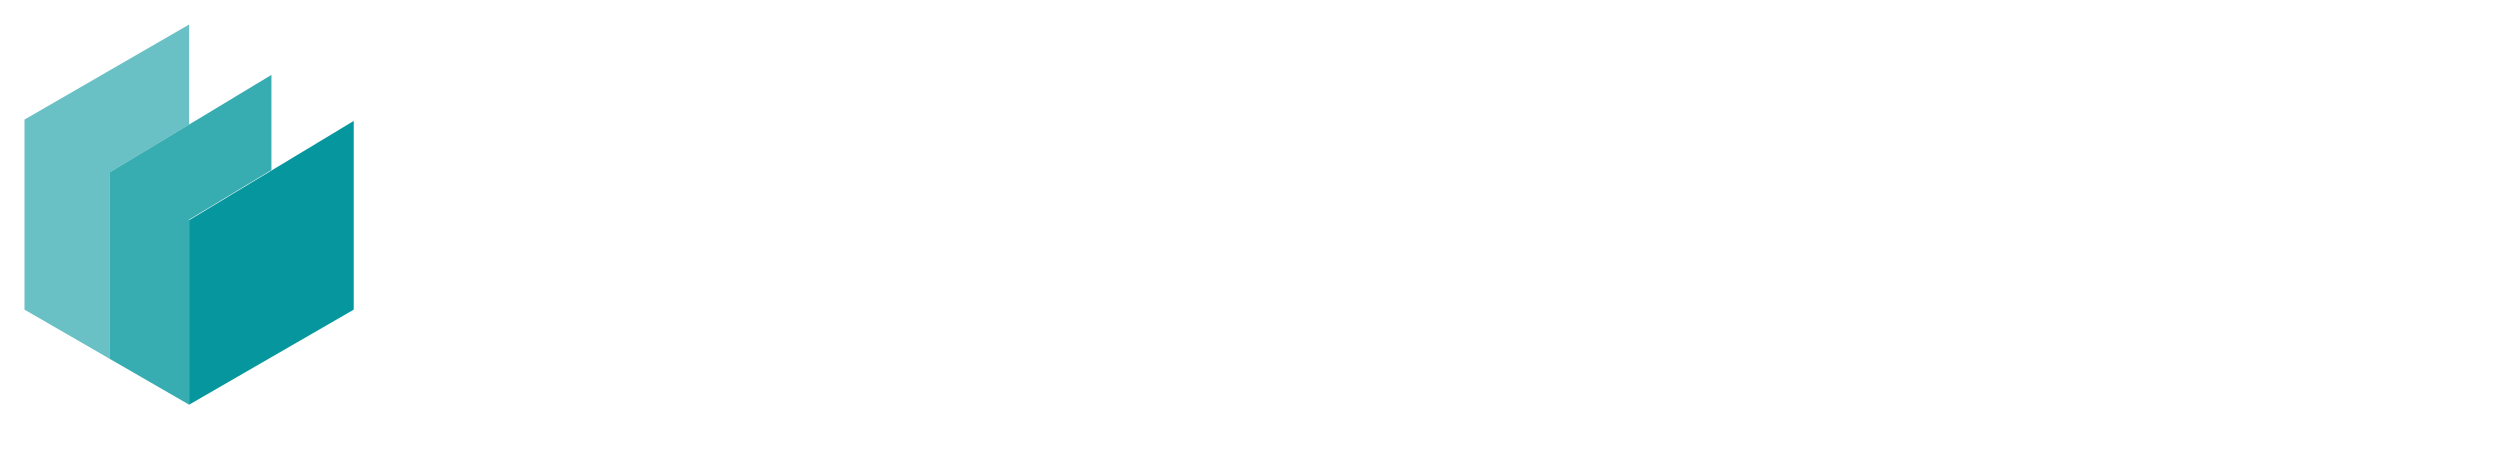
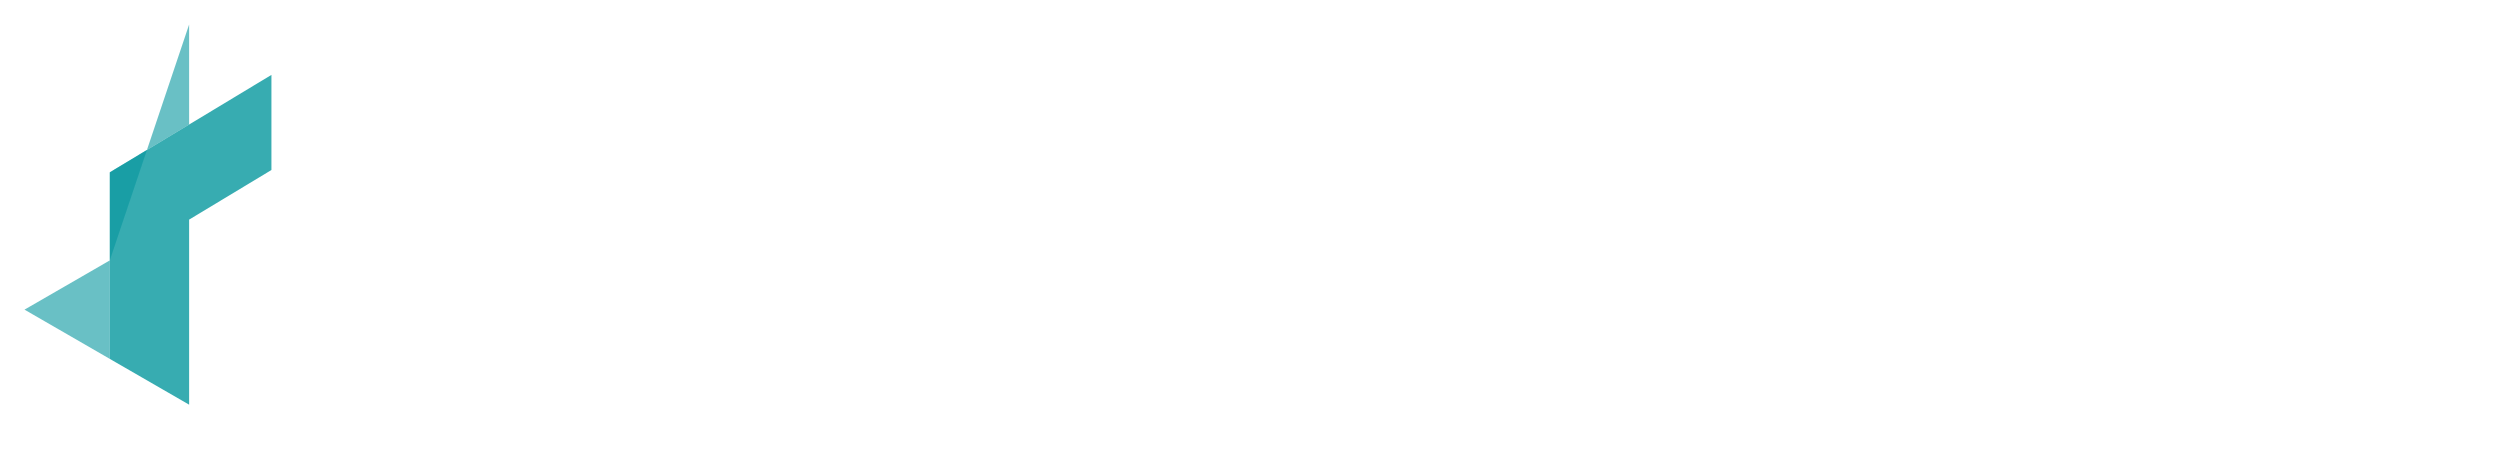
<svg xmlns="http://www.w3.org/2000/svg" version="1.0" x="0" y="0" width="2400" height="448.257" viewBox="1.425 93.515 337.151 62.971" preserveAspectRatio="xMidYMid meet" color-interpolation-filters="sRGB">
  <g>
    <defs>
      <linearGradient id="92" x1="0%" y1="0%" x2="100%" y2="0%">
        <stop offset="0%" stop-color="#fa71cd" />
        <stop offset="100%" stop-color="#9b59b6" />
      </linearGradient>
      <linearGradient id="93" x1="0%" y1="0%" x2="100%" y2="0%">
        <stop offset="0%" stop-color="#f9d423" />
        <stop offset="100%" stop-color="#f83600" />
      </linearGradient>
      <linearGradient id="94" x1="0%" y1="0%" x2="100%" y2="0%">
        <stop offset="0%" stop-color="#0064d2" />
        <stop offset="100%" stop-color="#1cb0f6" />
      </linearGradient>
      <linearGradient id="95" x1="0%" y1="0%" x2="100%" y2="0%">
        <stop offset="0%" stop-color="#f00978" />
        <stop offset="100%" stop-color="#3f51b1" />
      </linearGradient>
      <linearGradient id="96" x1="0%" y1="0%" x2="100%" y2="0%">
        <stop offset="0%" stop-color="#7873f5" />
        <stop offset="100%" stop-color="#ec77ab" />
      </linearGradient>
      <linearGradient id="97" x1="0%" y1="0%" x2="100%" y2="0%">
        <stop offset="0%" stop-color="#f9d423" />
        <stop offset="100%" stop-color="#e14fad" />
      </linearGradient>
      <linearGradient id="98" x1="0%" y1="0%" x2="100%" y2="0%">
        <stop offset="0%" stop-color="#009efd" />
        <stop offset="100%" stop-color="#2af598" />
      </linearGradient>
      <linearGradient id="99" x1="0%" y1="0%" x2="100%" y2="0%">
        <stop offset="0%" stop-color="#ffcc00" />
        <stop offset="100%" stop-color="#00b140" />
      </linearGradient>
      <linearGradient id="100" x1="0%" y1="0%" x2="100%" y2="0%">
        <stop offset="0%" stop-color="#d51007" />
        <stop offset="100%" stop-color="#ff8177" />
      </linearGradient>
      <linearGradient id="102" x1="0%" y1="0%" x2="100%" y2="0%">
        <stop offset="0%" stop-color="#a2b6df" />
        <stop offset="100%" stop-color="#0c3483" />
      </linearGradient>
      <linearGradient id="103" x1="0%" y1="0%" x2="100%" y2="0%">
        <stop offset="0%" stop-color="#7ac5d8" />
        <stop offset="100%" stop-color="#eea2a2" />
      </linearGradient>
      <linearGradient id="104" x1="0%" y1="0%" x2="100%" y2="0%">
        <stop offset="0%" stop-color="#00ecbc" />
        <stop offset="100%" stop-color="#007adf" />
      </linearGradient>
      <linearGradient id="105" x1="0%" y1="0%" x2="100%" y2="0%">
        <stop offset="0%" stop-color="#b88746" />
        <stop offset="100%" stop-color="#fdf5a6" />
      </linearGradient>
    </defs>
    <g fill="#fff" class="icon-text-wrapper icon-svg-group iconsvg" transform="translate(4.73,96.82)">
      <g class="iconsvg-imagesvg" transform="translate(0,0)">
        <g>
          <rect fill="#fff" fill-opacity="0" stroke-width="2" x="0" y="0" width="44.4" height="51.27" class="image-rect" />
          <svg filter="url(#colors5846781538)" x="0" y="0" width="44.4" height="51.27" filtersec="colorsf6614998880" class="image-svg-svg primary" style="overflow: visible;">
            <svg viewBox="0 0 86.6 100">
-               <path fill="#06979E" d="M86.6 25.36V75L64.95 87.5 43.3 100V51.47l21.65-13.06L86.6 25.36z" />
              <path fill="#06979E" opacity=".8" d="M64.95 13.25v25.02L43.3 51.32V100L22.44 87.96V38.88L43.3 26.31l21.65-13.06z" />
-               <path fill="#06979E" opacity=".6" d="M43.3 0v26.31L22.44 38.88v49.08L2.18 76.26l-.12-.07L0 75V25l15.82-9.13 6.62-3.83L43.3 0z" />
+               <path fill="#06979E" opacity=".6" d="M43.3 0v26.31L22.44 38.88v49.08L2.18 76.26l-.12-.07L0 75l15.82-9.13 6.62-3.83L43.3 0z" />
            </svg>
          </svg>
          <defs>
            <filter id="colors5846781538">
              <feColorMatrix type="matrix" values="0 0 0 0 0.996  0 0 0 0 0.996  0 0 0 0 0.996  0 0 0 1 0" class="icon-feColorMatrix " />
            </filter>
            <filter id="colorsf6614998880">
              <feColorMatrix type="matrix" values="0 0 0 0 0.996  0 0 0 0 0.996  0 0 0 0 0.996  0 0 0 1 0" class="icon-fecolormatrix" />
            </filter>
            <filter id="colorsb1378362326">
              <feColorMatrix type="matrix" values="0 0 0 0 0  0 0 0 0 0  0 0 0 0 0  0 0 0 1 0" class="icon-fecolormatrix" />
            </filter>
          </defs>
        </g>
      </g>
      <g transform="translate(62.4,4.91)">
        <g fill-rule="" stroke="#fff" class="tp-name iconsvg-namesvg">
          <g transform="scale(1.5)">
            <g>
              <path d="M21.81-22.65L26.94-22.65 26.94 0 22.39 0 22.39-14.73 16.32 0 12.88 0 6.78-14.73 6.78 0 2.24 0 2.24-22.65 7.4-22.65 14.6-5.81 21.81-22.65ZM30.25-9.05Q30.25-11.78 31.34-13.89 32.42-16 34.29-17.14 36.16-18.27 38.46-18.27L38.46-18.27Q40.47-18.27 41.98-17.46 43.49-16.65 44.4-15.42L44.4-15.42 44.4-17.98 48.97-17.98 48.97 0 44.4 0 44.4-2.63Q43.52-1.36 41.98-0.54 40.44 0.29 38.43 0.29L38.43 0.29Q36.16 0.29 34.29-0.88 32.42-2.04 31.34-4.17 30.25-6.3 30.25-9.05L30.25-9.05ZM44.4-8.99Q44.4-10.65 43.75-11.83 43.1-13.01 42-13.65 40.89-14.28 39.63-14.28L39.63-14.28Q38.36-14.28 37.29-13.66 36.22-13.05 35.55-11.86 34.89-10.68 34.89-9.05L34.89-9.05Q34.89-7.43 35.55-6.22 36.22-5 37.31-4.35 38.39-3.7 39.63-3.7L39.63-3.7Q40.89-3.7 42-4.33 43.1-4.97 43.75-6.15 44.4-7.33 44.4-8.99L44.4-8.99ZM55.73-20.12Q54.52-20.12 53.73-20.88 52.93-21.65 52.93-22.78L52.93-22.78Q52.93-23.92 53.73-24.68 54.52-25.44 55.73-25.44L55.73-25.44Q56.93-25.44 57.72-24.68 58.52-23.92 58.52-22.78L58.52-22.78Q58.52-21.65 57.72-20.88 56.93-20.12 55.73-20.12L55.73-20.12ZM53.42-17.98L57.96-17.98 57.96 0 53.42 0 53.42-17.98ZM62.44-24.02L66.99-24.02 66.99 0 62.44 0 62.44-24.02ZM91.04-22.65L96.16-22.65 96.16 0 91.62 0 91.62-14.73 85.55 0 82.11 0 76.01-14.73 76.01 0 71.47 0 71.47-22.65 76.63-22.65 83.83-5.81 91.04-22.65ZM117.36-9.38Q117.36-8.41 117.23-7.63L117.23-7.63 104.08-7.63Q104.25-5.68 105.45-4.58 106.65-3.47 108.4-3.47L108.4-3.47Q110.93-3.47 112-5.65L112-5.65 116.9-5.65Q116.12-3.05 113.92-1.38 111.71 0.29 108.5 0.29L108.5 0.29Q105.9 0.29 103.84-0.86 101.78-2.01 100.63-4.12 99.47-6.23 99.47-8.99L99.47-8.99Q99.47-11.78 100.61-13.89 101.75-16 103.79-17.14 105.84-18.27 108.5-18.27L108.5-18.27Q111.06-18.27 113.09-17.17 115.12-16.07 116.24-14.04 117.36-12.01 117.36-9.38L117.36-9.38ZM104.12-10.68L112.65-10.68Q112.62-12.43 111.39-13.49 110.15-14.54 108.37-14.54L108.37-14.54Q106.68-14.54 105.53-13.52 104.38-12.5 104.12-10.68L104.12-10.68ZM125.21-15.19Q126.09-16.62 127.5-17.43 128.91-18.24 130.73-18.24L130.73-18.24 130.73-13.47 129.53-13.47Q127.39-13.47 126.3-12.46 125.21-11.46 125.21-8.96L125.21-8.96 125.21 0 120.67 0 120.67-17.98 125.21-17.98 125.21-15.19ZM140.82-18.27Q142.84-18.27 144.36-17.48 145.89-16.68 146.76-15.42L146.76-15.42 146.76-17.98 151.34-17.98 151.34 0.13Q151.34 2.63 150.33 4.59 149.33 6.56 147.31 7.71 145.3 8.86 142.45 8.86L142.45 8.86Q138.62 8.86 136.17 7.08 133.72 5.29 133.39 2.21L133.39 2.21 137.9 2.21Q138.26 3.44 139.44 4.17 140.63 4.9 142.32 4.9L142.32 4.9Q144.3 4.9 145.53 3.72 146.76 2.53 146.76 0.13L146.76 0.13 146.76-2.66Q145.89-1.4 144.34-0.55 142.8 0.29 140.82 0.29L140.82 0.29Q138.55 0.29 136.67-0.88 134.79-2.04 133.7-4.17 132.61-6.3 132.61-9.05L132.61-9.05Q132.61-11.78 133.7-13.89 134.79-16 136.65-17.14 138.52-18.27 140.82-18.27L140.82-18.27ZM146.76-8.99Q146.76-10.65 146.11-11.83 145.46-13.01 144.36-13.65 143.26-14.28 141.99-14.28L141.99-14.28Q140.73-14.28 139.65-13.66 138.58-13.05 137.92-11.86 137.25-10.68 137.25-9.05L137.25-9.05Q137.25-7.43 137.92-6.22 138.58-5 139.67-4.35 140.76-3.7 141.99-3.7L141.99-3.7Q143.26-3.7 144.36-4.33 145.46-4.97 146.11-6.15 146.76-7.33 146.76-8.99L146.76-8.99ZM158.09-20.12Q156.89-20.12 156.09-20.88 155.3-21.65 155.3-22.78L155.3-22.78Q155.3-23.92 156.09-24.68 156.89-25.44 158.09-25.44L158.09-25.44Q159.29-25.44 160.08-24.68 160.88-23.92 160.88-22.78L160.88-22.78Q160.88-21.65 160.08-20.88 159.29-20.12 158.09-20.12L158.09-20.12ZM155.78-17.98L160.33-17.98 160.33 0 155.78 0 155.78-17.98ZM163.64-8.99Q163.64-11.78 164.77-13.87 165.91-15.97 167.92-17.12 169.94-18.27 172.53-18.27L172.53-18.27Q175.87-18.27 178.07-16.6 180.26-14.93 181-11.91L181-11.91 176.1-11.91Q175.71-13.08 174.79-13.74 173.86-14.41 172.5-14.41L172.5-14.41Q170.55-14.41 169.42-13 168.28-11.59 168.28-8.99L168.28-8.99Q168.28-6.43 169.42-5.01 170.55-3.6 172.5-3.6L172.5-3.6Q175.26-3.6 176.1-6.07L176.1-6.07 181-6.07Q180.26-3.15 178.05-1.43 175.84 0.29 172.53 0.29L172.53 0.29Q169.94 0.29 167.92-0.86 165.91-2.01 164.77-4.11 163.64-6.2 163.64-8.99L163.64-8.99Z" transform="translate(-2.24, 25.44)" stroke-width="0.7" stroke-linejoin="round" />
            </g>
          </g>
        </g>
      </g>
    </g>
    <defs v-gra="od" />
  </g>
</svg>